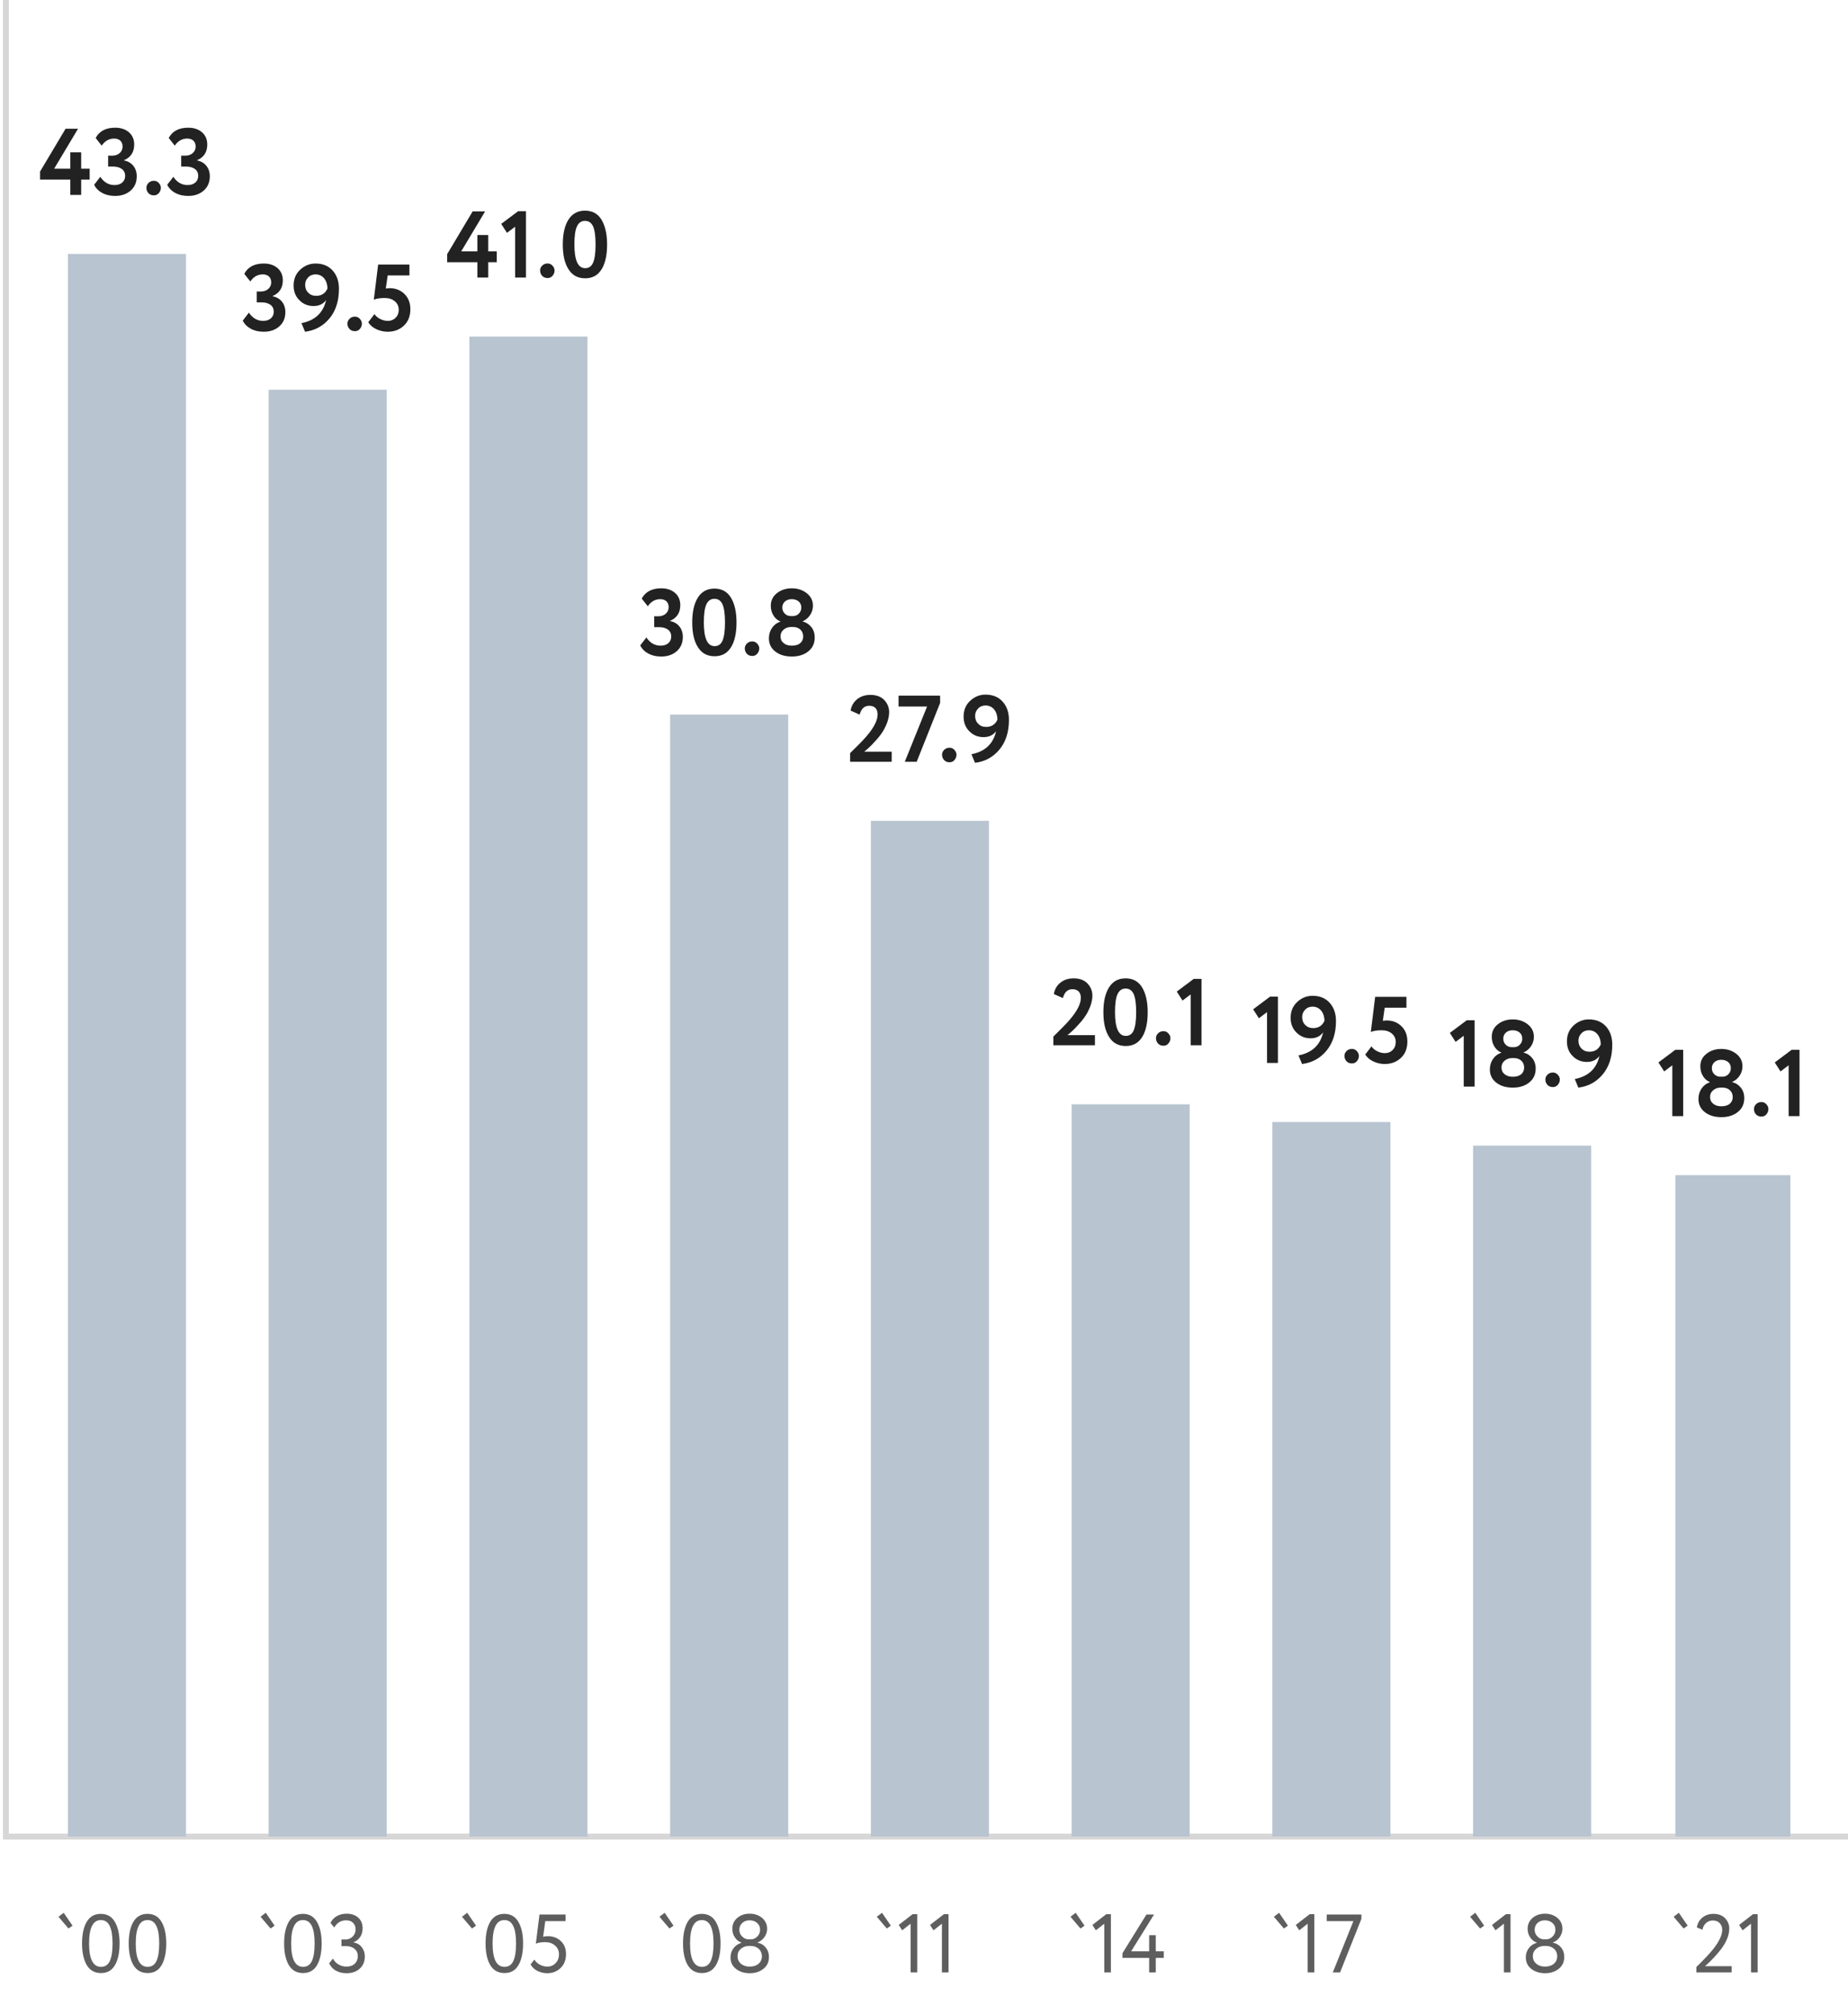
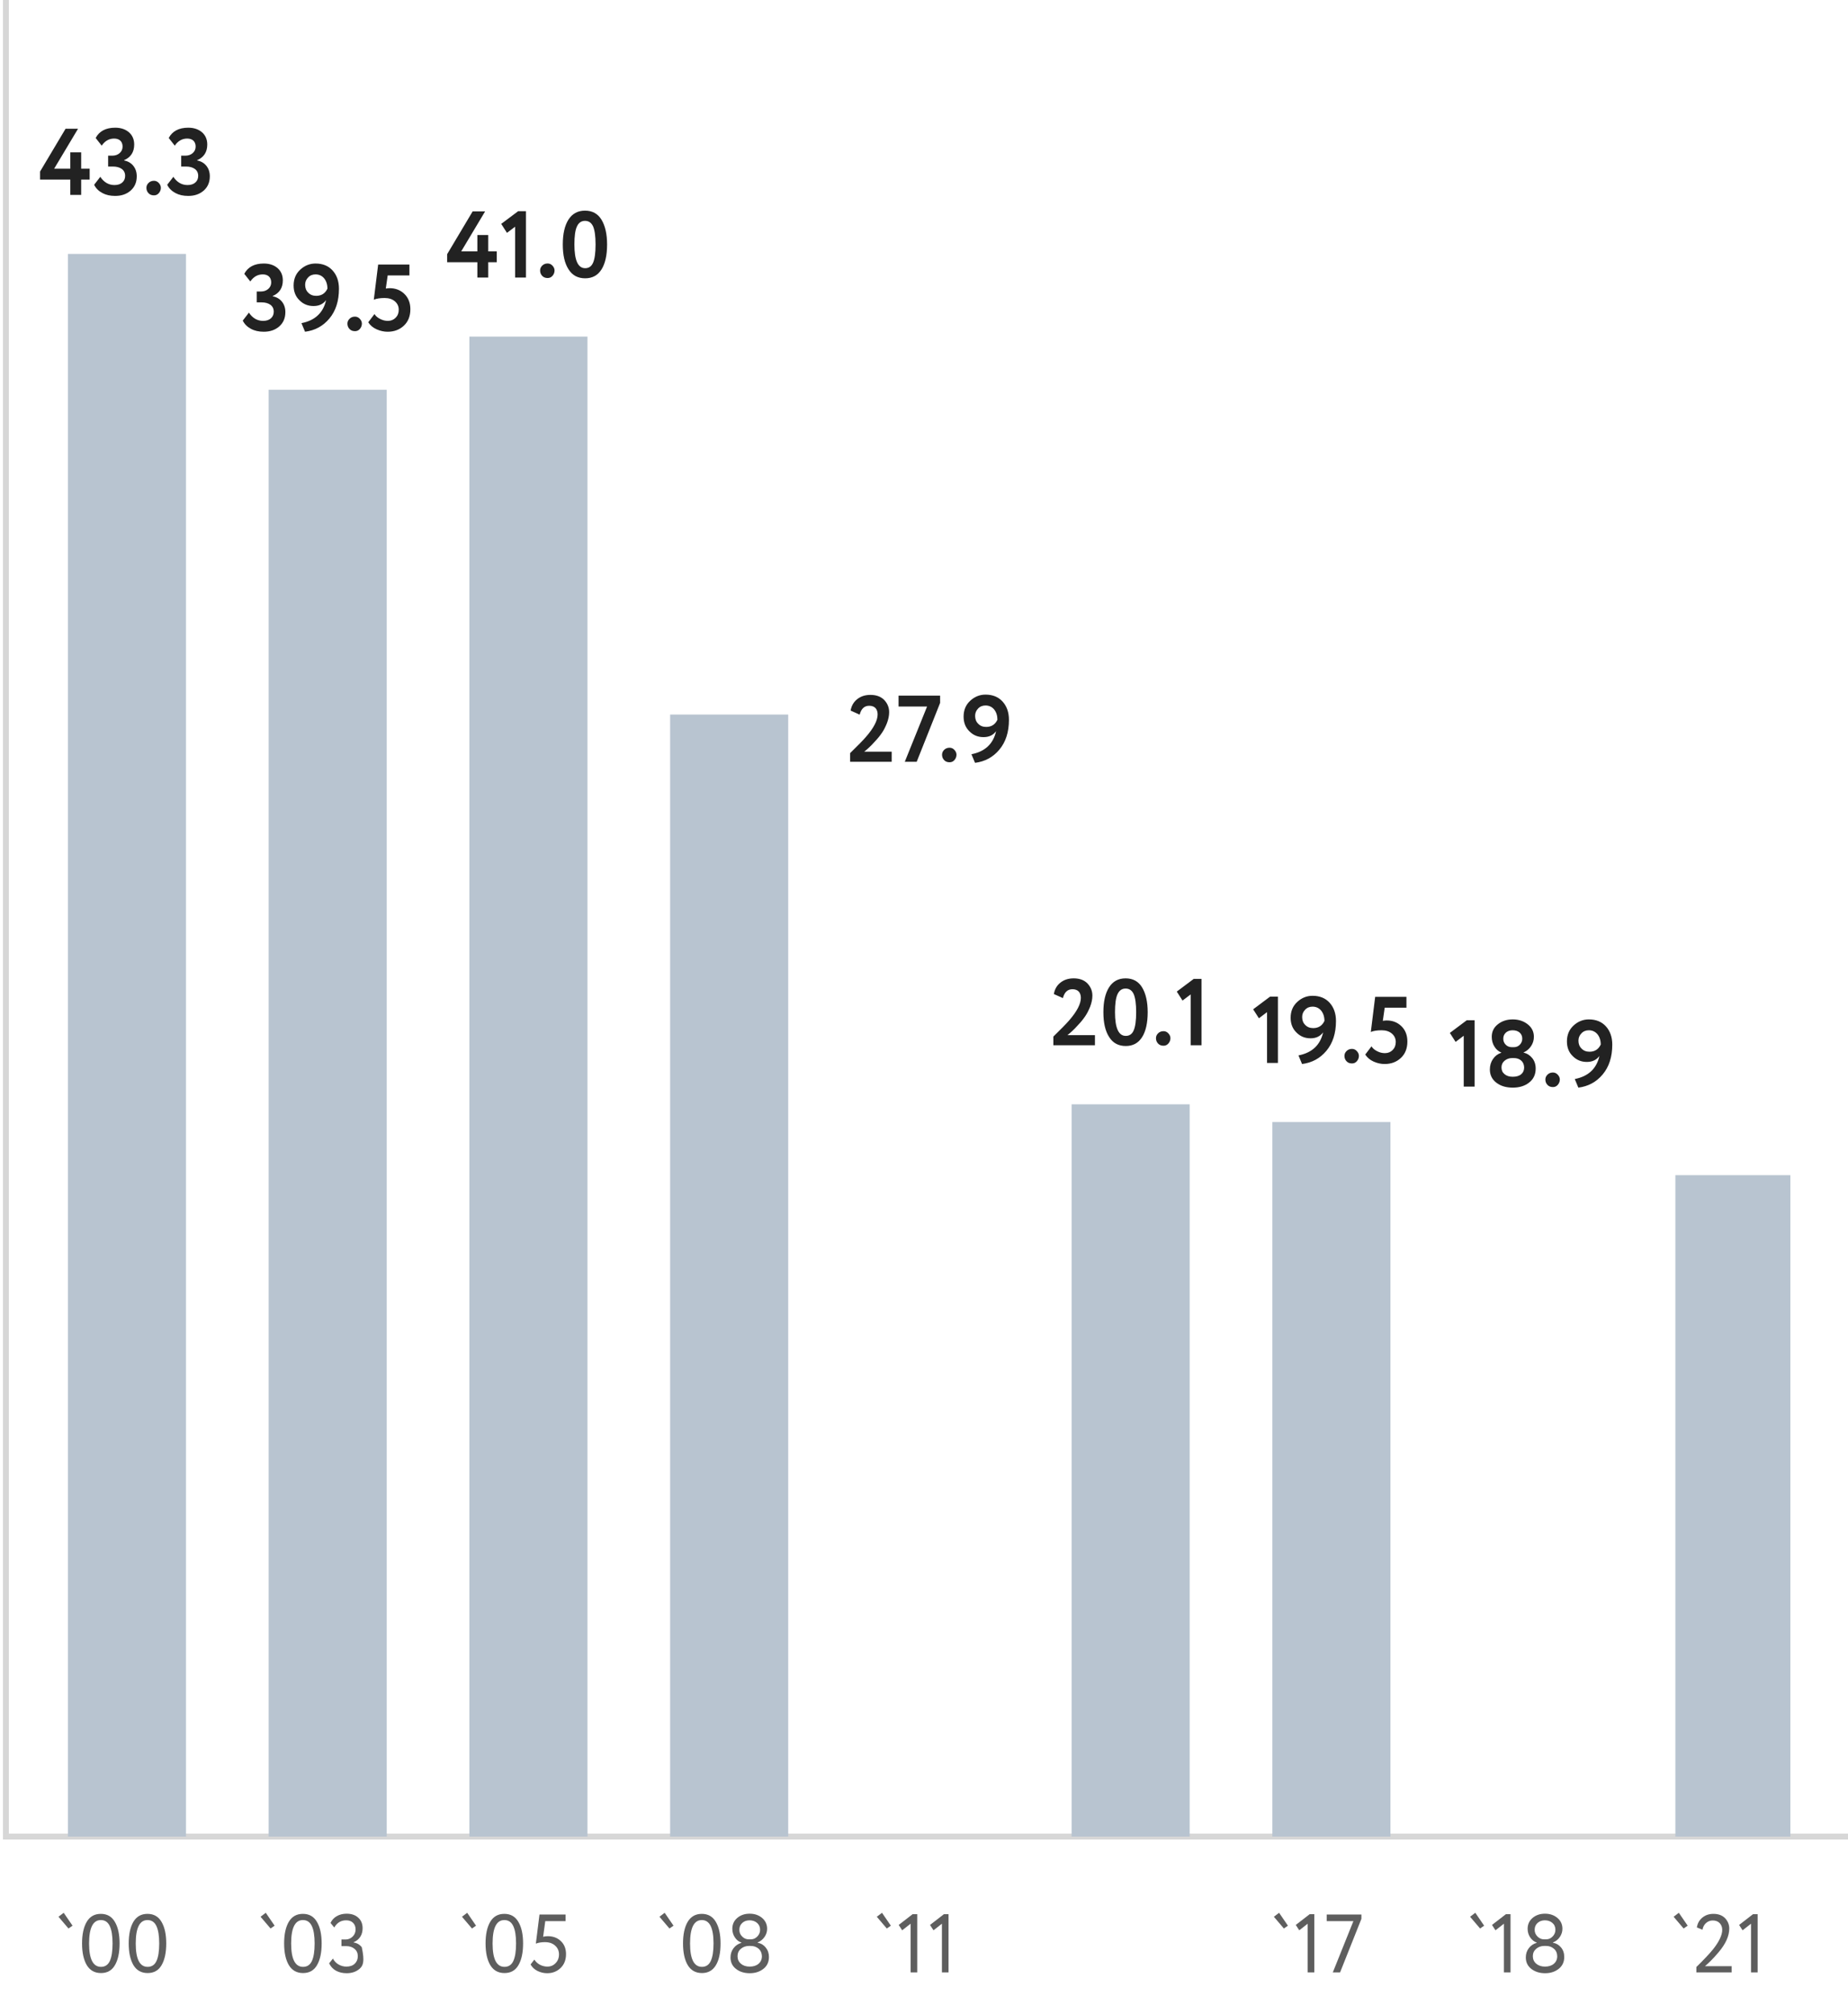
<svg xmlns="http://www.w3.org/2000/svg" width="313" height="341" viewBox="0 0 313 341" fill="none">
  <path d="M1 0V311H313" stroke="#D7D7D7" />
  <path d="M11.601 326.566L9.907 324.578L10.789 323.906L12.287 326.09L11.601 326.566ZM17.076 325.138C15.751 325.138 15.088 326.459 15.088 329.1C15.088 331.741 15.76 333.062 17.104 333.062C17.795 333.062 18.294 332.731 18.602 332.068C18.91 331.405 19.064 330.416 19.064 329.1C19.064 327.793 18.905 326.809 18.588 326.146C18.271 325.474 17.767 325.138 17.076 325.138ZM14.696 332.768C14.164 331.863 13.898 330.64 13.898 329.1C13.898 327.56 14.159 326.342 14.682 325.446C15.214 324.541 16.012 324.088 17.076 324.088C18.14 324.088 18.933 324.541 19.456 325.446C19.988 326.342 20.254 327.56 20.254 329.1C20.254 330.649 19.993 331.872 19.47 332.768C18.957 333.664 18.168 334.112 17.104 334.112C16.04 334.112 15.237 333.664 14.696 332.768ZM24.978 325.138C23.653 325.138 22.99 326.459 22.99 329.1C22.99 331.741 23.662 333.062 25.006 333.062C25.697 333.062 26.196 332.731 26.504 332.068C26.812 331.405 26.966 330.416 26.966 329.1C26.966 327.793 26.808 326.809 26.49 326.146C26.173 325.474 25.669 325.138 24.978 325.138ZM22.598 332.768C22.066 331.863 21.8 330.64 21.8 329.1C21.8 327.56 22.062 326.342 22.584 325.446C23.116 324.541 23.914 324.088 24.978 324.088C26.042 324.088 26.836 324.541 27.358 325.446C27.89 326.342 28.156 327.56 28.156 329.1C28.156 330.649 27.895 331.872 27.372 332.768C26.859 333.664 26.07 334.112 25.006 334.112C23.942 334.112 23.14 333.664 22.598 332.768Z" fill="#5E5E5E" />
-   <path d="M45.827 326.566L44.133 324.578L45.015 323.906L46.513 326.09L45.827 326.566ZM51.301 325.138C49.976 325.138 49.313 326.459 49.313 329.1C49.313 331.741 49.986 333.062 51.33 333.062C52.02 333.062 52.52 332.731 52.828 332.068C53.136 331.405 53.289 330.416 53.289 329.1C53.289 327.793 53.131 326.809 52.813 326.146C52.496 325.474 51.992 325.138 51.301 325.138ZM48.922 332.768C48.389 331.863 48.123 330.64 48.123 329.1C48.123 327.56 48.385 326.342 48.907 325.446C49.44 324.541 50.237 324.088 51.301 324.088C52.365 324.088 53.159 324.541 53.681 325.446C54.214 326.342 54.48 327.56 54.48 329.1C54.48 330.649 54.218 331.872 53.696 332.768C53.182 333.664 52.394 334.112 51.33 334.112C50.266 334.112 49.463 333.664 48.922 332.768ZM58.714 334.14C58.023 334.14 57.416 333.995 56.894 333.706C56.38 333.417 55.998 333.001 55.746 332.46L56.39 331.662C56.623 332.101 56.945 332.437 57.356 332.67C57.767 332.903 58.205 333.02 58.672 333.02C59.269 333.02 59.74 332.857 60.086 332.53C60.431 332.194 60.604 331.769 60.604 331.256C60.604 330.733 60.417 330.318 60.044 330.01C59.68 329.702 59.199 329.548 58.602 329.548H57.832V328.428H58.532C58.98 328.428 59.372 328.269 59.708 327.952C60.053 327.625 60.226 327.219 60.226 326.734C60.226 326.249 60.081 325.871 59.792 325.6C59.512 325.32 59.124 325.18 58.63 325.18C57.752 325.18 57.081 325.586 56.614 326.398L55.984 325.628C56.208 325.133 56.558 324.751 57.034 324.48C57.519 324.2 58.079 324.06 58.714 324.06C59.535 324.06 60.188 324.284 60.674 324.732C61.169 325.171 61.416 325.773 61.416 326.538C61.416 327.079 61.285 327.555 61.024 327.966C60.763 328.377 60.385 328.685 59.89 328.89V328.932C60.478 329.025 60.94 329.296 61.276 329.744C61.621 330.183 61.794 330.701 61.794 331.298C61.794 332.157 61.505 332.847 60.926 333.37C60.347 333.883 59.61 334.14 58.714 334.14Z" fill="#5E5E5E" />
+   <path d="M45.827 326.566L44.133 324.578L45.015 323.906L46.513 326.09L45.827 326.566ZM51.301 325.138C49.976 325.138 49.313 326.459 49.313 329.1C49.313 331.741 49.986 333.062 51.33 333.062C52.02 333.062 52.52 332.731 52.828 332.068C53.136 331.405 53.289 330.416 53.289 329.1C53.289 327.793 53.131 326.809 52.813 326.146C52.496 325.474 51.992 325.138 51.301 325.138ZM48.922 332.768C48.389 331.863 48.123 330.64 48.123 329.1C48.123 327.56 48.385 326.342 48.907 325.446C49.44 324.541 50.237 324.088 51.301 324.088C52.365 324.088 53.159 324.541 53.681 325.446C54.214 326.342 54.48 327.56 54.48 329.1C54.48 330.649 54.218 331.872 53.696 332.768C53.182 333.664 52.394 334.112 51.33 334.112C50.266 334.112 49.463 333.664 48.922 332.768ZM58.714 334.14C58.023 334.14 57.416 333.995 56.894 333.706C56.38 333.417 55.998 333.001 55.746 332.46L56.39 331.662C56.623 332.101 56.945 332.437 57.356 332.67C57.767 332.903 58.205 333.02 58.672 333.02C59.269 333.02 59.74 332.857 60.086 332.53C60.431 332.194 60.604 331.769 60.604 331.256C60.604 330.733 60.417 330.318 60.044 330.01C59.68 329.702 59.199 329.548 58.602 329.548H57.832V328.428H58.532C58.98 328.428 59.372 328.269 59.708 327.952C60.053 327.625 60.226 327.219 60.226 326.734C60.226 326.249 60.081 325.871 59.792 325.6C59.512 325.32 59.124 325.18 58.63 325.18C57.752 325.18 57.081 325.586 56.614 326.398L55.984 325.628C56.208 325.133 56.558 324.751 57.034 324.48C57.519 324.2 58.079 324.06 58.714 324.06C59.535 324.06 60.188 324.284 60.674 324.732C61.169 325.171 61.416 325.773 61.416 326.538C61.416 327.079 61.285 327.555 61.024 327.966C60.763 328.377 60.385 328.685 59.89 328.89V328.932C60.478 329.025 60.94 329.296 61.276 329.744C61.794 332.157 61.505 332.847 60.926 333.37C60.347 333.883 59.61 334.14 58.714 334.14Z" fill="#5E5E5E" />
  <path d="M79.943 326.566L78.249 324.578L79.131 323.906L80.629 326.09L79.943 326.566ZM85.418 325.138C84.092 325.138 83.43 326.459 83.43 329.1C83.43 331.741 84.102 333.062 85.446 333.062C86.136 333.062 86.636 332.731 86.944 332.068C87.252 331.405 87.406 330.416 87.406 329.1C87.406 327.793 87.247 326.809 86.93 326.146C86.612 325.474 86.108 325.138 85.418 325.138ZM83.038 332.768C82.506 331.863 82.24 330.64 82.24 329.1C82.24 327.56 82.501 326.342 83.024 325.446C83.556 324.541 84.354 324.088 85.418 324.088C86.482 324.088 87.275 324.541 87.798 325.446C88.33 326.342 88.596 327.56 88.596 329.1C88.596 330.649 88.334 331.872 87.812 332.768C87.298 333.664 86.51 334.112 85.446 334.112C84.382 334.112 83.579 333.664 83.038 332.768ZM90.758 329.128L91.374 324.2H95.798V325.32H92.354L91.99 327.966C92.233 327.901 92.494 327.868 92.774 327.868C93.679 327.868 94.421 328.148 95 328.708C95.579 329.259 95.868 329.991 95.868 330.906C95.868 331.886 95.56 332.67 94.944 333.258C94.328 333.846 93.572 334.14 92.676 334.14C92.116 334.14 91.575 334.014 91.052 333.762C90.539 333.51 90.142 333.141 89.862 332.656L90.506 331.83C90.739 332.203 91.057 332.497 91.458 332.712C91.869 332.917 92.284 333.02 92.704 333.02C93.264 333.02 93.731 332.824 94.104 332.432C94.487 332.04 94.678 331.545 94.678 330.948C94.678 330.351 94.459 329.856 94.02 329.464C93.591 329.072 93.017 328.876 92.298 328.876C91.701 328.876 91.187 328.96 90.758 329.128Z" fill="#5E5E5E" />
  <path d="M114.075 326.09L112.577 323.906L111.695 324.578L113.389 326.566L114.075 326.09ZM122.042 329.1C122.042 327.56 121.776 326.342 121.244 325.446C120.726 324.55 119.928 324.088 118.864 324.088C117.8 324.088 117.002 324.55 116.47 325.446C115.938 326.356 115.686 327.574 115.686 329.1C115.686 330.64 115.952 331.872 116.484 332.768C117.03 333.664 117.828 334.112 118.892 334.112C119.928 334.112 120.712 333.678 121.244 332.796C121.776 331.928 122.042 330.696 122.042 329.1ZM118.892 333.062C117.548 333.062 116.876 331.746 116.876 329.1C116.876 326.468 117.534 325.138 118.864 325.138C119.536 325.138 120.04 325.474 120.362 326.132C120.684 326.79 120.852 327.784 120.852 329.1C120.852 330.444 120.684 331.438 120.376 332.082C120.068 332.74 119.564 333.062 118.892 333.062ZM126.808 328.4C126.388 328.4 126.01 328.246 125.702 327.924C125.38 327.616 125.226 327.238 125.226 326.79C125.226 326.314 125.38 325.936 125.716 325.628C126.038 325.334 126.458 325.18 126.962 325.18C127.466 325.18 127.9 325.334 128.236 325.628C128.572 325.922 128.74 326.314 128.74 326.79C128.74 327.238 128.572 327.616 128.264 327.924C127.956 328.246 127.592 328.4 127.172 328.4H126.808ZM127.158 329.52C127.69 329.52 128.138 329.688 128.502 329.996C128.852 330.318 129.034 330.738 129.048 331.256C129.048 331.788 128.852 332.222 128.474 332.544C128.096 332.866 127.592 333.02 126.976 333.02C126.374 333.02 125.884 332.866 125.492 332.53C125.1 332.194 124.918 331.774 124.918 331.256C124.918 330.752 125.1 330.332 125.478 330.01C125.856 329.688 126.318 329.52 126.85 329.52H127.158ZM123.728 331.466C123.728 332.278 124.036 332.936 124.666 333.412C125.282 333.902 126.066 334.14 126.99 334.14C127.886 334.14 128.656 333.902 129.3 333.398C129.916 332.922 130.238 332.25 130.238 331.382C130.238 330.766 130.056 330.234 129.692 329.786C129.328 329.338 128.88 329.072 128.32 328.974V328.932C128.796 328.736 129.188 328.428 129.482 328.008C129.776 327.588 129.93 327.126 129.93 326.622C129.93 325.866 129.636 325.25 129.076 324.774C128.502 324.298 127.802 324.06 126.976 324.06C126.136 324.06 125.436 324.298 124.876 324.774C124.316 325.25 124.036 325.866 124.036 326.622C124.036 327.154 124.176 327.644 124.47 328.078C124.75 328.512 125.128 328.806 125.576 328.946V328.988C125.016 329.156 124.568 329.464 124.232 329.912C123.896 330.36 123.728 330.878 123.728 331.466Z" fill="#5E5E5E" />
  <path d="M150.199 326.566L148.505 324.578L149.387 323.906L150.885 326.09L150.199 326.566ZM152.216 325.964L154.568 324.144H155.352V334H154.232V325.754L152.804 326.874L152.216 325.964ZM157.52 325.964L159.872 324.144H160.656V334H159.536V325.754L158.108 326.874L157.52 325.964Z" fill="#5E5E5E" />
-   <path d="M183.003 326.566L181.309 324.578L182.191 323.906L183.689 326.09L183.003 326.566ZM185.019 325.964L187.371 324.144H188.155V334H187.035V325.754L185.607 326.874L185.019 325.964ZM194.636 334V331.55H190.114V330.752L194.174 324.2H195.462L191.584 330.43H194.636V327.7H195.756V330.43H197.114V331.55H195.756V334H194.636Z" fill="#5E5E5E" />
  <path d="M217.454 326.566L215.76 324.578L216.642 323.906L218.14 326.09L217.454 326.566ZM219.47 325.964L221.822 324.144H222.606V334H221.486V325.754L220.058 326.874L219.47 325.964ZM224.705 325.32V324.2H230.585V324.928L226.973 334H225.741L229.227 325.32H224.705Z" fill="#5E5E5E" />
  <path d="M250.688 326.566L248.994 324.578L249.876 323.906L251.374 326.09L250.688 326.566ZM252.705 325.964L255.057 324.144H255.841V334H254.721V325.754L253.293 326.874L252.705 325.964ZM264.002 333.398C263.376 333.893 262.606 334.14 261.692 334.14C260.777 334.14 260.002 333.897 259.368 333.412C258.742 332.927 258.43 332.278 258.43 331.466C258.43 330.869 258.598 330.346 258.934 329.898C259.279 329.45 259.727 329.147 260.278 328.988V328.946C259.839 328.797 259.47 328.507 259.172 328.078C258.882 327.639 258.738 327.154 258.738 326.622C258.738 325.866 259.018 325.25 259.578 324.774C260.147 324.298 260.847 324.06 261.678 324.06C262.508 324.06 263.208 324.298 263.778 324.774C264.347 325.25 264.632 325.866 264.632 326.622C264.632 327.107 264.487 327.565 264.198 327.994C263.908 328.423 263.516 328.736 263.022 328.932V328.974C263.572 329.067 264.03 329.333 264.394 329.772C264.758 330.211 264.94 330.747 264.94 331.382C264.94 332.231 264.627 332.903 264.002 333.398ZM261.86 329.52H261.552C261.02 329.52 260.562 329.683 260.18 330.01C259.806 330.337 259.62 330.752 259.62 331.256C259.62 331.769 259.811 332.194 260.194 332.53C260.586 332.857 261.08 333.02 261.678 333.02C262.303 333.02 262.802 332.861 263.176 332.544C263.558 332.217 263.75 331.788 263.75 331.256C263.74 330.724 263.554 330.304 263.19 329.996C262.835 329.679 262.392 329.52 261.86 329.52ZM261.51 328.4H261.874C262.294 328.4 262.658 328.241 262.966 327.924C263.283 327.607 263.442 327.229 263.442 326.79C263.442 326.295 263.269 325.903 262.924 325.614C262.578 325.325 262.158 325.18 261.664 325.18C261.169 325.18 260.754 325.329 260.418 325.628C260.091 325.927 259.928 326.314 259.928 326.79C259.928 327.229 260.086 327.607 260.404 327.924C260.721 328.241 261.09 328.4 261.51 328.4Z" fill="#5E5E5E" />
  <path d="M285.846 326.09L284.348 323.906L283.466 324.578L285.16 326.566L285.846 326.09ZM293.295 334V332.95H288.773C289.165 332.614 289.501 332.292 289.781 332.012C290.103 331.704 290.537 331.228 291.083 330.584C292.287 329.17 292.889 327.826 292.889 326.566C292.889 325.908 292.651 325.334 292.189 324.83C291.713 324.34 291.055 324.088 290.201 324.088C289.473 324.088 288.857 324.298 288.339 324.718C287.821 325.138 287.513 325.684 287.401 326.384L288.353 326.776C288.437 326.286 288.647 325.908 288.969 325.628C289.291 325.348 289.669 325.208 290.103 325.208C290.593 325.208 290.985 325.362 291.265 325.656C291.545 325.95 291.699 326.328 291.699 326.79C291.699 327.686 291.167 328.806 290.117 330.122C289.515 330.864 288.577 331.858 287.317 333.09V334H293.295ZM295.147 326.874L296.575 325.754V334H297.695V324.144H296.911L294.559 325.964L295.147 326.874Z" fill="#5E5E5E" />
  <path d="M13.747 33V30.408H15.187V28.568H13.747V25.8H11.907V28.568H9.171L13.219 21.8H11.107L6.787 29.048V30.408H11.907V33H13.747ZM19.498 33.176C20.554 33.176 21.418 32.888 22.122 32.28C22.81 31.672 23.162 30.872 23.162 29.848C23.162 29.16 22.97 28.568 22.586 28.088C22.202 27.608 21.69 27.304 21.018 27.176V27.128C22.154 26.632 22.73 25.752 22.73 24.472C22.73 23.608 22.426 22.92 21.85 22.408C21.258 21.896 20.474 21.624 19.514 21.624C17.914 21.624 16.81 22.216 16.202 23.368L17.226 24.664C17.77 23.864 18.474 23.464 19.338 23.464C19.786 23.464 20.138 23.592 20.394 23.832C20.634 24.072 20.762 24.408 20.762 24.824C20.762 25.272 20.586 25.64 20.266 25.928C19.93 26.216 19.514 26.36 19.034 26.36H18.314V28.2H19.114C19.754 28.2 20.266 28.344 20.634 28.616C21.002 28.888 21.194 29.272 21.194 29.784C21.194 30.248 21.034 30.616 20.714 30.904C20.394 31.192 19.946 31.336 19.386 31.336C18.41 31.336 17.61 30.872 16.986 29.944L15.946 31.288C16.234 31.88 16.698 32.344 17.322 32.68C17.946 33.016 18.666 33.176 19.498 33.176ZM24.798 31.8C24.798 32.152 24.91 32.456 25.15 32.712C25.39 32.968 25.694 33.08 26.078 33.08C26.398 33.08 26.67 32.968 26.894 32.712C27.118 32.456 27.246 32.152 27.246 31.8C27.246 31.496 27.118 31.224 26.894 30.984C26.67 30.744 26.398 30.616 26.078 30.616C25.694 30.616 25.39 30.744 25.15 30.984C24.91 31.224 24.798 31.496 24.798 31.8ZM31.873 33.176C32.929 33.176 33.793 32.888 34.497 32.28C35.185 31.672 35.537 30.872 35.537 29.848C35.537 29.16 35.345 28.568 34.961 28.088C34.577 27.608 34.065 27.304 33.393 27.176V27.128C34.529 26.632 35.105 25.752 35.105 24.472C35.105 23.608 34.801 22.92 34.225 22.408C33.633 21.896 32.849 21.624 31.889 21.624C30.289 21.624 29.185 22.216 28.577 23.368L29.601 24.664C30.145 23.864 30.849 23.464 31.713 23.464C32.161 23.464 32.513 23.592 32.769 23.832C33.009 24.072 33.137 24.408 33.137 24.824C33.137 25.272 32.961 25.64 32.641 25.928C32.305 26.216 31.889 26.36 31.409 26.36H30.689V28.2H31.489C32.129 28.2 32.641 28.344 33.009 28.616C33.377 28.888 33.569 29.272 33.569 29.784C33.569 30.248 33.409 30.616 33.089 30.904C32.769 31.192 32.321 31.336 31.761 31.336C30.785 31.336 29.985 30.872 29.361 29.944L28.321 31.288C28.609 31.88 29.073 32.344 29.697 32.68C30.321 33.016 31.041 33.176 31.873 33.176Z" fill="#222222" />
  <rect x="11.5" y="43" width="20" height="268" fill="#B8C4D0" />
  <path d="M44.67 56.176C45.726 56.176 46.59 55.888 47.294 55.28C47.982 54.672 48.334 53.872 48.334 52.848C48.334 52.16 48.142 51.568 47.758 51.088C47.374 50.608 46.862 50.304 46.19 50.176V50.128C47.326 49.632 47.902 48.752 47.902 47.472C47.902 46.608 47.598 45.92 47.022 45.408C46.43 44.896 45.646 44.624 44.686 44.624C43.086 44.624 41.982 45.216 41.374 46.368L42.398 47.664C42.942 46.864 43.646 46.464 44.51 46.464C44.958 46.464 45.31 46.592 45.566 46.832C45.806 47.072 45.934 47.408 45.934 47.824C45.934 48.272 45.758 48.64 45.438 48.928C45.102 49.216 44.686 49.36 44.206 49.36H43.486V51.2H44.286C44.926 51.2 45.438 51.344 45.806 51.616C46.174 51.888 46.366 52.272 46.366 52.784C46.366 53.248 46.206 53.616 45.886 53.904C45.566 54.192 45.118 54.336 44.558 54.336C43.582 54.336 42.782 53.872 42.158 52.944L41.118 54.288C41.406 54.88 41.87 55.344 42.494 55.68C43.118 56.016 43.838 56.176 44.67 56.176ZM57.41 48.896C57.41 47.616 57.042 46.592 56.338 45.808C55.634 45.024 54.658 44.624 53.442 44.624C52.466 44.624 51.602 44.976 50.866 45.648C50.098 46.352 49.73 47.248 49.73 48.352C49.73 49.36 50.05 50.192 50.706 50.832C51.362 51.504 52.162 51.824 53.106 51.824C54.034 51.824 54.738 51.488 55.234 50.816C54.754 52.96 53.362 54.272 51.058 54.72L51.666 56.176C53.33 55.968 54.706 55.232 55.778 53.952C56.866 52.656 57.41 50.976 57.41 48.896ZM55.458 48.88C55.074 49.696 54.434 50.096 53.554 50.096C52.994 50.096 52.546 49.92 52.194 49.552C51.842 49.2 51.682 48.752 51.682 48.224C51.682 47.744 51.842 47.344 52.178 46.992C52.498 46.64 52.93 46.464 53.442 46.464C54.05 46.464 54.546 46.704 54.914 47.152C55.266 47.6 55.458 48.176 55.458 48.88ZM58.845 54.8C58.845 55.152 58.957 55.456 59.197 55.712C59.437 55.968 59.741 56.08 60.125 56.08C60.445 56.08 60.717 55.968 60.941 55.712C61.165 55.456 61.293 55.152 61.293 54.8C61.293 54.496 61.165 54.224 60.941 53.984C60.717 53.744 60.445 53.616 60.125 53.616C59.741 53.616 59.437 53.744 59.197 53.984C58.957 54.224 58.845 54.496 58.845 54.8ZM63.312 50.752C63.76 50.56 64.368 50.464 65.152 50.464C65.872 50.464 66.448 50.656 66.88 51.024C67.312 51.392 67.536 51.872 67.536 52.448C67.536 53.008 67.36 53.456 67.008 53.808C66.656 54.16 66.224 54.336 65.696 54.336C65.264 54.336 64.832 54.24 64.4 54.016C63.968 53.808 63.648 53.536 63.424 53.184L62.368 54.576C62.704 55.088 63.168 55.488 63.776 55.76C64.416 56.048 65.04 56.176 65.648 56.176C66.752 56.176 67.664 55.84 68.4 55.152C69.136 54.464 69.504 53.536 69.504 52.368C69.504 51.296 69.168 50.432 68.496 49.776C67.84 49.136 67.008 48.8 65.984 48.8C65.76 48.8 65.552 48.832 65.344 48.864L65.664 46.64H69.344V44.8H64.048L63.312 50.752Z" fill="#222222" />
  <rect x="45.5" y="66" width="20" height="245" fill="#B8C4D0" />
  <path d="M82.692 47V44.408H84.132V42.568H82.692V39.8H80.852V42.568H78.116L82.164 35.8H80.052L75.732 43.048V44.408H80.852V47H82.692ZM85.867 39.432L87.243 38.392V47H89.083V35.768H87.755L84.891 37.912L85.867 39.432ZM91.478 45.8C91.478 46.152 91.59 46.456 91.83 46.712C92.07 46.968 92.374 47.08 92.758 47.08C93.078 47.08 93.35 46.968 93.574 46.712C93.798 46.456 93.926 46.152 93.926 45.8C93.926 45.496 93.798 45.224 93.574 44.984C93.35 44.744 93.078 44.616 92.758 44.616C92.374 44.616 92.07 44.744 91.83 44.984C91.59 45.224 91.478 45.496 91.478 45.8ZM99.08 35.672C97.848 35.672 96.92 36.184 96.28 37.192C95.64 38.2 95.32 39.608 95.32 41.4C95.32 43.192 95.64 44.6 96.296 45.608C96.936 46.632 97.88 47.128 99.112 47.128C100.328 47.128 101.24 46.632 101.88 45.624C102.504 44.632 102.824 43.224 102.824 41.4C102.824 39.64 102.504 38.248 101.88 37.208C101.256 36.184 100.328 35.672 99.08 35.672ZM97.288 41.4C97.288 40.024 97.416 39.016 97.704 38.376C97.992 37.736 98.44 37.4 99.08 37.4C99.72 37.4 100.168 37.72 100.456 38.344C100.728 38.984 100.872 39.992 100.872 41.4C100.872 42.824 100.728 43.848 100.456 44.472C100.184 45.112 99.736 45.416 99.112 45.416C97.896 45.416 97.288 44.088 97.288 41.4Z" fill="#222222" />
  <rect x="79.5" y="57" width="20" height="254" fill="#B8C4D0" />
-   <path d="M111.99 111.176C113.046 111.176 113.91 110.888 114.614 110.28C115.302 109.672 115.654 108.872 115.654 107.848C115.654 107.16 115.462 106.568 115.078 106.088C114.694 105.608 114.182 105.304 113.51 105.176V105.128C114.646 104.632 115.222 103.752 115.222 102.472C115.222 101.608 114.918 100.92 114.342 100.408C113.75 99.896 112.966 99.624 112.006 99.624C110.406 99.624 109.302 100.216 108.694 101.368L109.718 102.664C110.262 101.864 110.966 101.464 111.83 101.464C112.278 101.464 112.63 101.592 112.886 101.832C113.126 102.072 113.254 102.408 113.254 102.824C113.254 103.272 113.078 103.64 112.758 103.928C112.422 104.216 112.006 104.36 111.526 104.36H110.806V106.2H111.606C112.246 106.2 112.758 106.344 113.126 106.616C113.494 106.888 113.686 107.272 113.686 107.784C113.686 108.248 113.526 108.616 113.206 108.904C112.886 109.192 112.438 109.336 111.878 109.336C110.902 109.336 110.102 108.872 109.478 107.944L108.438 109.288C108.726 109.88 109.19 110.344 109.814 110.68C110.438 111.016 111.158 111.176 111.99 111.176ZM121.002 99.672C119.77 99.672 118.842 100.184 118.202 101.192C117.562 102.2 117.242 103.608 117.242 105.4C117.242 107.192 117.562 108.6 118.218 109.608C118.858 110.632 119.802 111.128 121.034 111.128C122.25 111.128 123.162 110.632 123.802 109.624C124.426 108.632 124.746 107.224 124.746 105.4C124.746 103.64 124.426 102.248 123.802 101.208C123.178 100.184 122.25 99.672 121.002 99.672ZM119.21 105.4C119.21 104.024 119.338 103.016 119.626 102.376C119.914 101.736 120.362 101.4 121.002 101.4C121.642 101.4 122.09 101.72 122.378 102.344C122.65 102.984 122.794 103.992 122.794 105.4C122.794 106.824 122.65 107.848 122.378 108.472C122.106 109.112 121.658 109.416 121.034 109.416C119.818 109.416 119.21 108.088 119.21 105.4ZM126.15 109.8C126.15 110.152 126.262 110.456 126.502 110.712C126.742 110.968 127.046 111.08 127.43 111.08C127.75 111.08 128.022 110.968 128.246 110.712C128.47 110.456 128.598 110.152 128.598 109.8C128.598 109.496 128.47 109.224 128.246 108.984C128.022 108.744 127.75 108.616 127.43 108.616C127.046 108.616 126.742 108.744 126.502 108.984C126.262 109.224 126.15 109.496 126.15 109.8ZM133.976 104.328C133.56 104.328 133.208 104.2 132.92 103.912C132.632 103.624 132.504 103.288 132.504 102.888C132.504 102.472 132.648 102.136 132.936 101.864C133.224 101.608 133.608 101.464 134.088 101.464C134.568 101.464 134.968 101.592 135.272 101.848C135.56 102.104 135.72 102.44 135.72 102.888C135.72 103.288 135.576 103.624 135.304 103.912C135.016 104.2 134.68 104.328 134.28 104.328H133.976ZM134.28 106.168C134.792 106.168 135.224 106.312 135.544 106.6C135.864 106.888 136.024 107.272 136.04 107.752C136.04 108.232 135.88 108.616 135.544 108.904C135.208 109.192 134.728 109.336 134.104 109.336C133.528 109.336 133.064 109.192 132.712 108.888C132.36 108.6 132.2 108.216 132.2 107.752C132.2 107.288 132.376 106.904 132.728 106.616C133.08 106.328 133.496 106.168 134.008 106.168H134.28ZM130.232 108.104C130.232 109.032 130.6 109.784 131.336 110.344C132.056 110.904 132.984 111.176 134.12 111.176C135.24 111.176 136.168 110.888 136.888 110.312C137.624 109.736 137.992 108.952 137.992 107.944C137.992 107.256 137.8 106.664 137.416 106.184C137.032 105.704 136.536 105.384 135.96 105.256V105.208C136.472 104.984 136.888 104.632 137.208 104.152C137.528 103.672 137.688 103.144 137.688 102.568C137.688 101.704 137.336 101 136.648 100.456C135.96 99.912 135.112 99.624 134.104 99.624C133.096 99.624 132.248 99.912 131.576 100.456C130.888 101 130.552 101.704 130.552 102.568C130.552 103.192 130.696 103.736 131 104.216C131.288 104.696 131.672 105.032 132.152 105.224V105.272C131.576 105.464 131.112 105.816 130.76 106.328C130.408 106.84 130.232 107.432 130.232 108.104Z" fill="#222222" />
  <rect x="113.5" y="121" width="20" height="190" fill="#B8C4D0" />
  <path d="M151.03 129V127.288H146.374C146.726 127 146.998 126.776 147.158 126.616C147.478 126.328 147.83 125.96 148.214 125.528C148.662 125.064 149.046 124.584 149.382 124.088C149.702 123.624 149.974 123.08 150.23 122.44C150.47 121.8 150.598 121.176 150.598 120.6C150.598 119.8 150.31 119.112 149.766 118.536C149.206 117.96 148.422 117.672 147.43 117.672C146.534 117.672 145.798 117.912 145.19 118.392C144.582 118.872 144.214 119.512 144.07 120.328L145.606 121.016C145.862 120.024 146.39 119.512 147.222 119.512C147.67 119.512 148.022 119.64 148.278 119.896C148.518 120.152 148.646 120.52 148.646 120.968C148.646 122.008 147.974 123.288 146.662 124.792C146.166 125.368 145.27 126.28 143.99 127.528V129H151.03ZM157.021 119.64L153.245 129H155.261L159.229 119.032V117.8H152.189V119.64H157.021ZM159.556 127.8C159.556 128.152 159.668 128.456 159.908 128.712C160.148 128.968 160.452 129.08 160.836 129.08C161.156 129.08 161.428 128.968 161.652 128.712C161.876 128.456 162.004 128.152 162.004 127.8C162.004 127.496 161.876 127.224 161.652 126.984C161.428 126.744 161.156 126.616 160.836 126.616C160.452 126.616 160.148 126.744 159.908 126.984C159.668 127.224 159.556 127.496 159.556 127.8ZM170.887 121.896C170.887 120.616 170.519 119.592 169.815 118.808C169.111 118.024 168.135 117.624 166.919 117.624C165.943 117.624 165.079 117.976 164.343 118.648C163.575 119.352 163.207 120.248 163.207 121.352C163.207 122.36 163.527 123.192 164.183 123.832C164.839 124.504 165.639 124.824 166.583 124.824C167.511 124.824 168.215 124.488 168.711 123.816C168.231 125.96 166.839 127.272 164.535 127.72L165.143 129.176C166.807 128.968 168.183 128.232 169.255 126.952C170.343 125.656 170.887 123.976 170.887 121.896ZM168.935 121.88C168.551 122.696 167.911 123.096 167.031 123.096C166.471 123.096 166.023 122.92 165.671 122.552C165.319 122.2 165.159 121.752 165.159 121.224C165.159 120.744 165.319 120.344 165.655 119.992C165.975 119.64 166.407 119.464 166.919 119.464C167.527 119.464 168.023 119.704 168.391 120.152C168.743 120.6 168.935 121.176 168.935 121.88Z" fill="#222222" />
-   <rect x="147.5" y="139" width="20" height="172" fill="#B8C4D0" />
  <path d="M185.452 177V175.288H180.796C181.148 175 181.42 174.776 181.58 174.616C181.9 174.328 182.252 173.96 182.636 173.528C183.084 173.064 183.468 172.584 183.804 172.088C184.124 171.624 184.396 171.08 184.652 170.44C184.892 169.8 185.02 169.176 185.02 168.6C185.02 167.8 184.732 167.112 184.188 166.536C183.628 165.96 182.844 165.672 181.852 165.672C180.956 165.672 180.22 165.912 179.612 166.392C179.004 166.872 178.636 167.512 178.492 168.328L180.028 169.016C180.284 168.024 180.812 167.512 181.644 167.512C182.092 167.512 182.444 167.64 182.7 167.896C182.94 168.152 183.068 168.52 183.068 168.968C183.068 170.008 182.396 171.288 181.084 172.792C180.588 173.368 179.692 174.28 178.412 175.528V177H185.452ZM190.643 165.672C189.411 165.672 188.483 166.184 187.843 167.192C187.203 168.2 186.883 169.608 186.883 171.4C186.883 173.192 187.203 174.6 187.859 175.608C188.499 176.632 189.443 177.128 190.675 177.128C191.891 177.128 192.803 176.632 193.443 175.624C194.067 174.632 194.387 173.224 194.387 171.4C194.387 169.64 194.067 168.248 193.443 167.208C192.819 166.184 191.891 165.672 190.643 165.672ZM188.851 171.4C188.851 170.024 188.979 169.016 189.267 168.376C189.555 167.736 190.003 167.4 190.643 167.4C191.283 167.4 191.731 167.72 192.019 168.344C192.291 168.984 192.435 169.992 192.435 171.4C192.435 172.824 192.291 173.848 192.019 174.472C191.747 175.112 191.299 175.416 190.675 175.416C189.459 175.416 188.851 174.088 188.851 171.4ZM195.79 175.8C195.79 176.152 195.902 176.456 196.142 176.712C196.382 176.968 196.686 177.08 197.07 177.08C197.39 177.08 197.662 176.968 197.886 176.712C198.11 176.456 198.238 176.152 198.238 175.8C198.238 175.496 198.11 175.224 197.886 174.984C197.662 174.744 197.39 174.616 197.07 174.616C196.686 174.616 196.382 174.744 196.142 174.984C195.902 175.224 195.79 175.496 195.79 175.8ZM200.289 169.432L201.665 168.392V177H203.505V165.768H202.177L199.313 167.912L200.289 169.432Z" fill="#222222" />
  <rect x="181.5" y="187" width="20" height="124" fill="#B8C4D0" />
  <path d="M213.226 172.432L214.602 171.392V180H216.442V168.768H215.114L212.25 170.912L213.226 172.432ZM226.277 172.896C226.277 171.616 225.909 170.592 225.205 169.808C224.501 169.024 223.525 168.624 222.309 168.624C221.333 168.624 220.469 168.976 219.733 169.648C218.965 170.352 218.597 171.248 218.597 172.352C218.597 173.36 218.917 174.192 219.573 174.832C220.229 175.504 221.029 175.824 221.973 175.824C222.901 175.824 223.605 175.488 224.101 174.816C223.621 176.96 222.229 178.272 219.925 178.72L220.533 180.176C222.197 179.968 223.573 179.232 224.645 177.952C225.733 176.656 226.277 174.976 226.277 172.896ZM224.325 172.88C223.941 173.696 223.301 174.096 222.421 174.096C221.861 174.096 221.413 173.92 221.061 173.552C220.709 173.2 220.549 172.752 220.549 172.224C220.549 171.744 220.709 171.344 221.045 170.992C221.365 170.64 221.797 170.464 222.309 170.464C222.917 170.464 223.413 170.704 223.781 171.152C224.133 171.6 224.325 172.176 224.325 172.88ZM227.712 178.8C227.712 179.152 227.824 179.456 228.064 179.712C228.304 179.968 228.608 180.08 228.992 180.08C229.312 180.08 229.584 179.968 229.808 179.712C230.032 179.456 230.16 179.152 230.16 178.8C230.16 178.496 230.032 178.224 229.808 177.984C229.584 177.744 229.312 177.616 228.992 177.616C228.608 177.616 228.304 177.744 228.064 177.984C227.824 178.224 227.712 178.496 227.712 178.8ZM232.179 174.752C232.627 174.56 233.235 174.464 234.019 174.464C234.739 174.464 235.315 174.656 235.747 175.024C236.179 175.392 236.403 175.872 236.403 176.448C236.403 177.008 236.227 177.456 235.875 177.808C235.523 178.16 235.091 178.336 234.563 178.336C234.131 178.336 233.699 178.24 233.267 178.016C232.835 177.808 232.515 177.536 232.291 177.184L231.235 178.576C231.571 179.088 232.035 179.488 232.643 179.76C233.283 180.048 233.907 180.176 234.515 180.176C235.619 180.176 236.531 179.84 237.267 179.152C238.003 178.464 238.371 177.536 238.371 176.368C238.371 175.296 238.035 174.432 237.363 173.776C236.707 173.136 235.875 172.8 234.851 172.8C234.627 172.8 234.419 172.832 234.211 172.864L234.531 170.64H238.211V168.8H232.915L232.179 174.752Z" fill="#222222" />
  <rect x="215.5" y="190" width="20" height="121" fill="#B8C4D0" />
  <path d="M246.539 176.432L247.915 175.392V184H249.755V172.768H248.427L245.563 174.912L246.539 176.432ZM256.086 177.328C255.67 177.328 255.318 177.2 255.03 176.912C254.742 176.624 254.614 176.288 254.614 175.888C254.614 175.472 254.758 175.136 255.046 174.864C255.334 174.608 255.718 174.464 256.198 174.464C256.678 174.464 257.078 174.592 257.382 174.848C257.67 175.104 257.83 175.44 257.83 175.888C257.83 176.288 257.686 176.624 257.414 176.912C257.126 177.2 256.79 177.328 256.39 177.328H256.086ZM256.39 179.168C256.902 179.168 257.334 179.312 257.654 179.6C257.974 179.888 258.134 180.272 258.15 180.752C258.15 181.232 257.99 181.616 257.654 181.904C257.318 182.192 256.838 182.336 256.214 182.336C255.638 182.336 255.174 182.192 254.822 181.888C254.47 181.6 254.31 181.216 254.31 180.752C254.31 180.288 254.486 179.904 254.838 179.616C255.19 179.328 255.606 179.168 256.118 179.168H256.39ZM252.342 181.104C252.342 182.032 252.71 182.784 253.446 183.344C254.166 183.904 255.094 184.176 256.23 184.176C257.35 184.176 258.278 183.888 258.998 183.312C259.734 182.736 260.102 181.952 260.102 180.944C260.102 180.256 259.91 179.664 259.526 179.184C259.142 178.704 258.646 178.384 258.07 178.256V178.208C258.582 177.984 258.998 177.632 259.318 177.152C259.638 176.672 259.798 176.144 259.798 175.568C259.798 174.704 259.446 174 258.758 173.456C258.07 172.912 257.222 172.624 256.214 172.624C255.206 172.624 254.358 172.912 253.686 173.456C252.998 174 252.662 174.704 252.662 175.568C252.662 176.192 252.806 176.736 253.11 177.216C253.398 177.696 253.782 178.032 254.262 178.224V178.272C253.686 178.464 253.222 178.816 252.87 179.328C252.518 179.84 252.342 180.432 252.342 181.104ZM261.743 182.8C261.743 183.152 261.855 183.456 262.095 183.712C262.335 183.968 262.639 184.08 263.023 184.08C263.343 184.08 263.615 183.968 263.839 183.712C264.063 183.456 264.191 183.152 264.191 182.8C264.191 182.496 264.063 182.224 263.839 181.984C263.615 181.744 263.343 181.616 263.023 181.616C262.639 181.616 262.335 181.744 262.095 181.984C261.855 182.224 261.743 182.496 261.743 182.8ZM273.074 176.896C273.074 175.616 272.706 174.592 272.002 173.808C271.298 173.024 270.322 172.624 269.106 172.624C268.13 172.624 267.266 172.976 266.53 173.648C265.762 174.352 265.394 175.248 265.394 176.352C265.394 177.36 265.714 178.192 266.37 178.832C267.026 179.504 267.826 179.824 268.77 179.824C269.698 179.824 270.402 179.488 270.898 178.816C270.418 180.96 269.026 182.272 266.722 182.72L267.33 184.176C268.994 183.968 270.37 183.232 271.442 181.952C272.53 180.656 273.074 178.976 273.074 176.896ZM271.122 176.88C270.738 177.696 270.098 178.096 269.218 178.096C268.658 178.096 268.21 177.92 267.858 177.552C267.506 177.2 267.346 176.752 267.346 176.224C267.346 175.744 267.506 175.344 267.842 174.992C268.162 174.64 268.594 174.464 269.106 174.464C269.714 174.464 270.21 174.704 270.578 175.152C270.93 175.6 271.122 176.176 271.122 176.88Z" fill="#222222" />
-   <rect x="249.5" y="194" width="20" height="117" fill="#B8C4D0" />
-   <path d="M281.867 181.432L283.243 180.392V189H285.083V177.768H283.755L280.891 179.912L281.867 181.432ZM291.414 182.328C290.998 182.328 290.646 182.2 290.358 181.912C290.07 181.624 289.942 181.288 289.942 180.888C289.942 180.472 290.086 180.136 290.374 179.864C290.662 179.608 291.046 179.464 291.526 179.464C292.006 179.464 292.406 179.592 292.71 179.848C292.998 180.104 293.158 180.44 293.158 180.888C293.158 181.288 293.014 181.624 292.742 181.912C292.454 182.2 292.118 182.328 291.718 182.328H291.414ZM291.718 184.168C292.23 184.168 292.662 184.312 292.982 184.6C293.302 184.888 293.462 185.272 293.478 185.752C293.478 186.232 293.318 186.616 292.982 186.904C292.646 187.192 292.166 187.336 291.542 187.336C290.966 187.336 290.502 187.192 290.15 186.888C289.798 186.6 289.638 186.216 289.638 185.752C289.638 185.288 289.814 184.904 290.166 184.616C290.518 184.328 290.934 184.168 291.446 184.168H291.718ZM287.67 186.104C287.67 187.032 288.038 187.784 288.774 188.344C289.494 188.904 290.422 189.176 291.558 189.176C292.678 189.176 293.606 188.888 294.326 188.312C295.062 187.736 295.43 186.952 295.43 185.944C295.43 185.256 295.238 184.664 294.854 184.184C294.47 183.704 293.974 183.384 293.398 183.256V183.208C293.91 182.984 294.326 182.632 294.646 182.152C294.966 181.672 295.126 181.144 295.126 180.568C295.126 179.704 294.774 179 294.086 178.456C293.398 177.912 292.55 177.624 291.542 177.624C290.534 177.624 289.686 177.912 289.014 178.456C288.326 179 287.99 179.704 287.99 180.568C287.99 181.192 288.134 181.736 288.438 182.216C288.726 182.696 289.11 183.032 289.59 183.224V183.272C289.014 183.464 288.55 183.816 288.198 184.328C287.846 184.84 287.67 185.432 287.67 186.104ZM297.072 187.8C297.072 188.152 297.184 188.456 297.424 188.712C297.664 188.968 297.968 189.08 298.352 189.08C298.672 189.08 298.944 188.968 299.168 188.712C299.392 188.456 299.52 188.152 299.52 187.8C299.52 187.496 299.392 187.224 299.168 186.984C298.944 186.744 298.672 186.616 298.352 186.616C297.968 186.616 297.664 186.744 297.424 186.984C297.184 187.224 297.072 187.496 297.072 187.8ZM301.57 181.432L302.946 180.392V189H304.786V177.768H303.458L300.594 179.912L301.57 181.432Z" fill="#222222" />
  <rect x="283.762" y="199" width="19.478" height="112" fill="#B8C4D0" />
</svg>